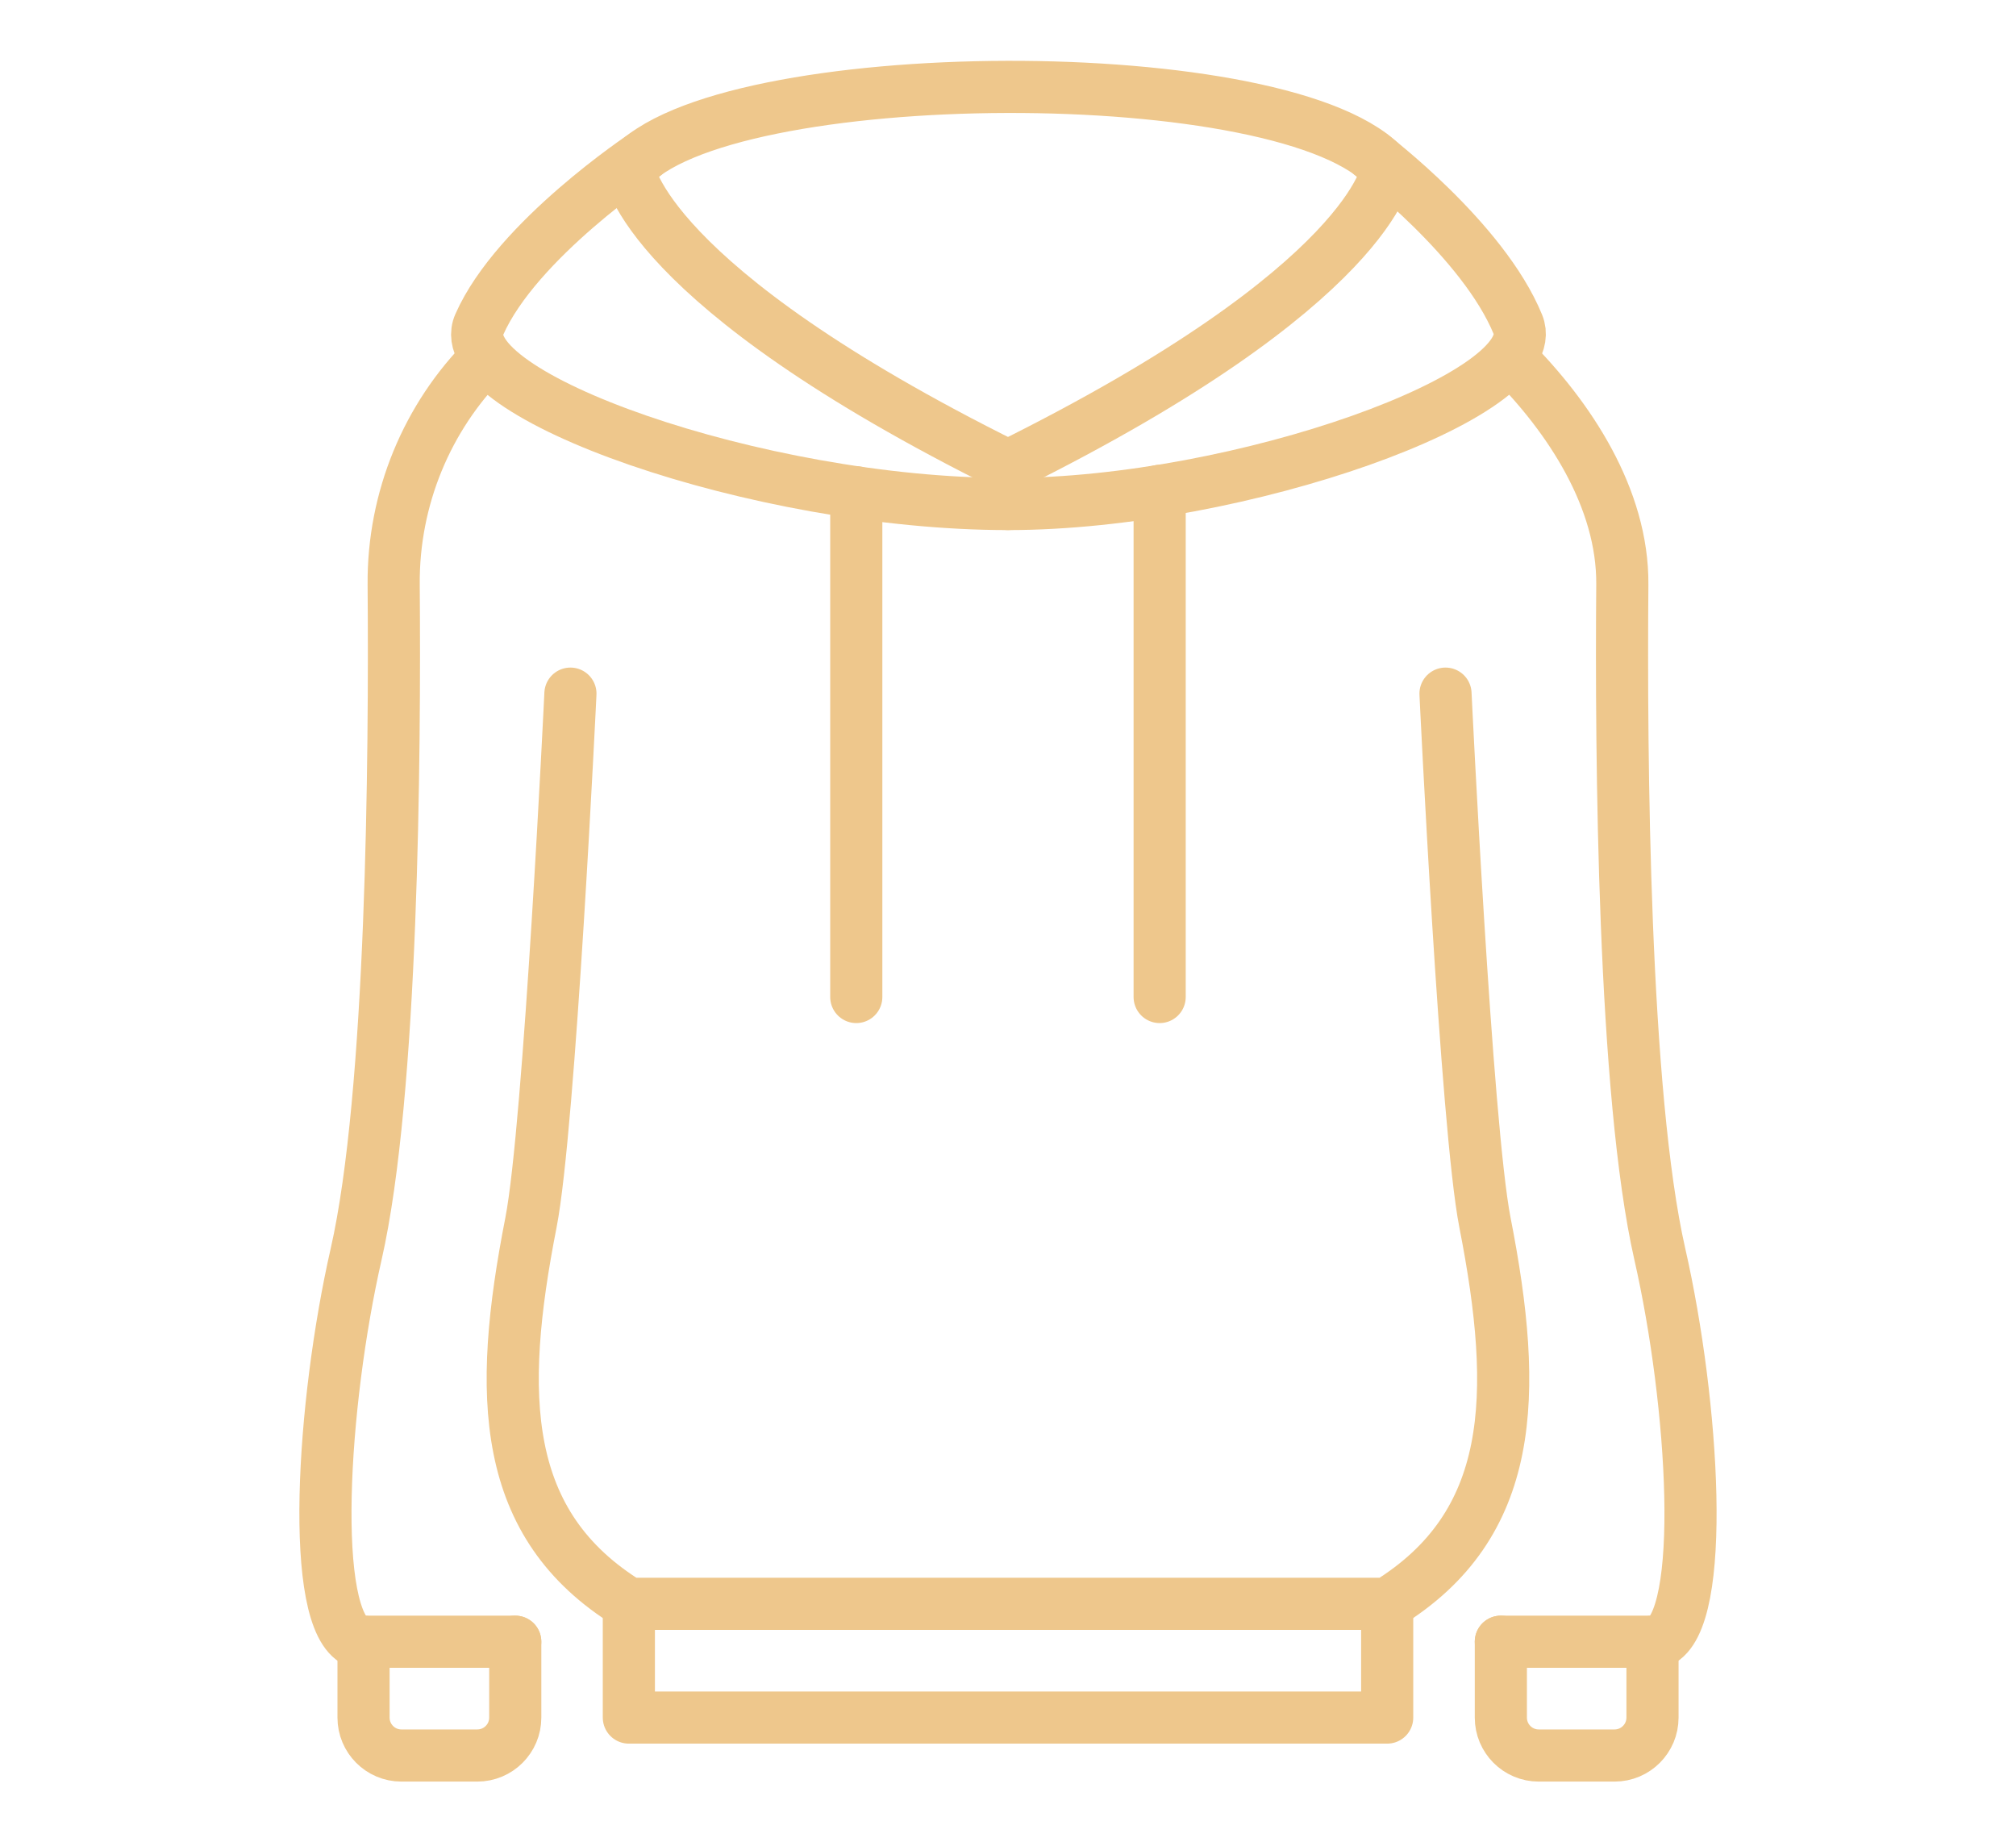
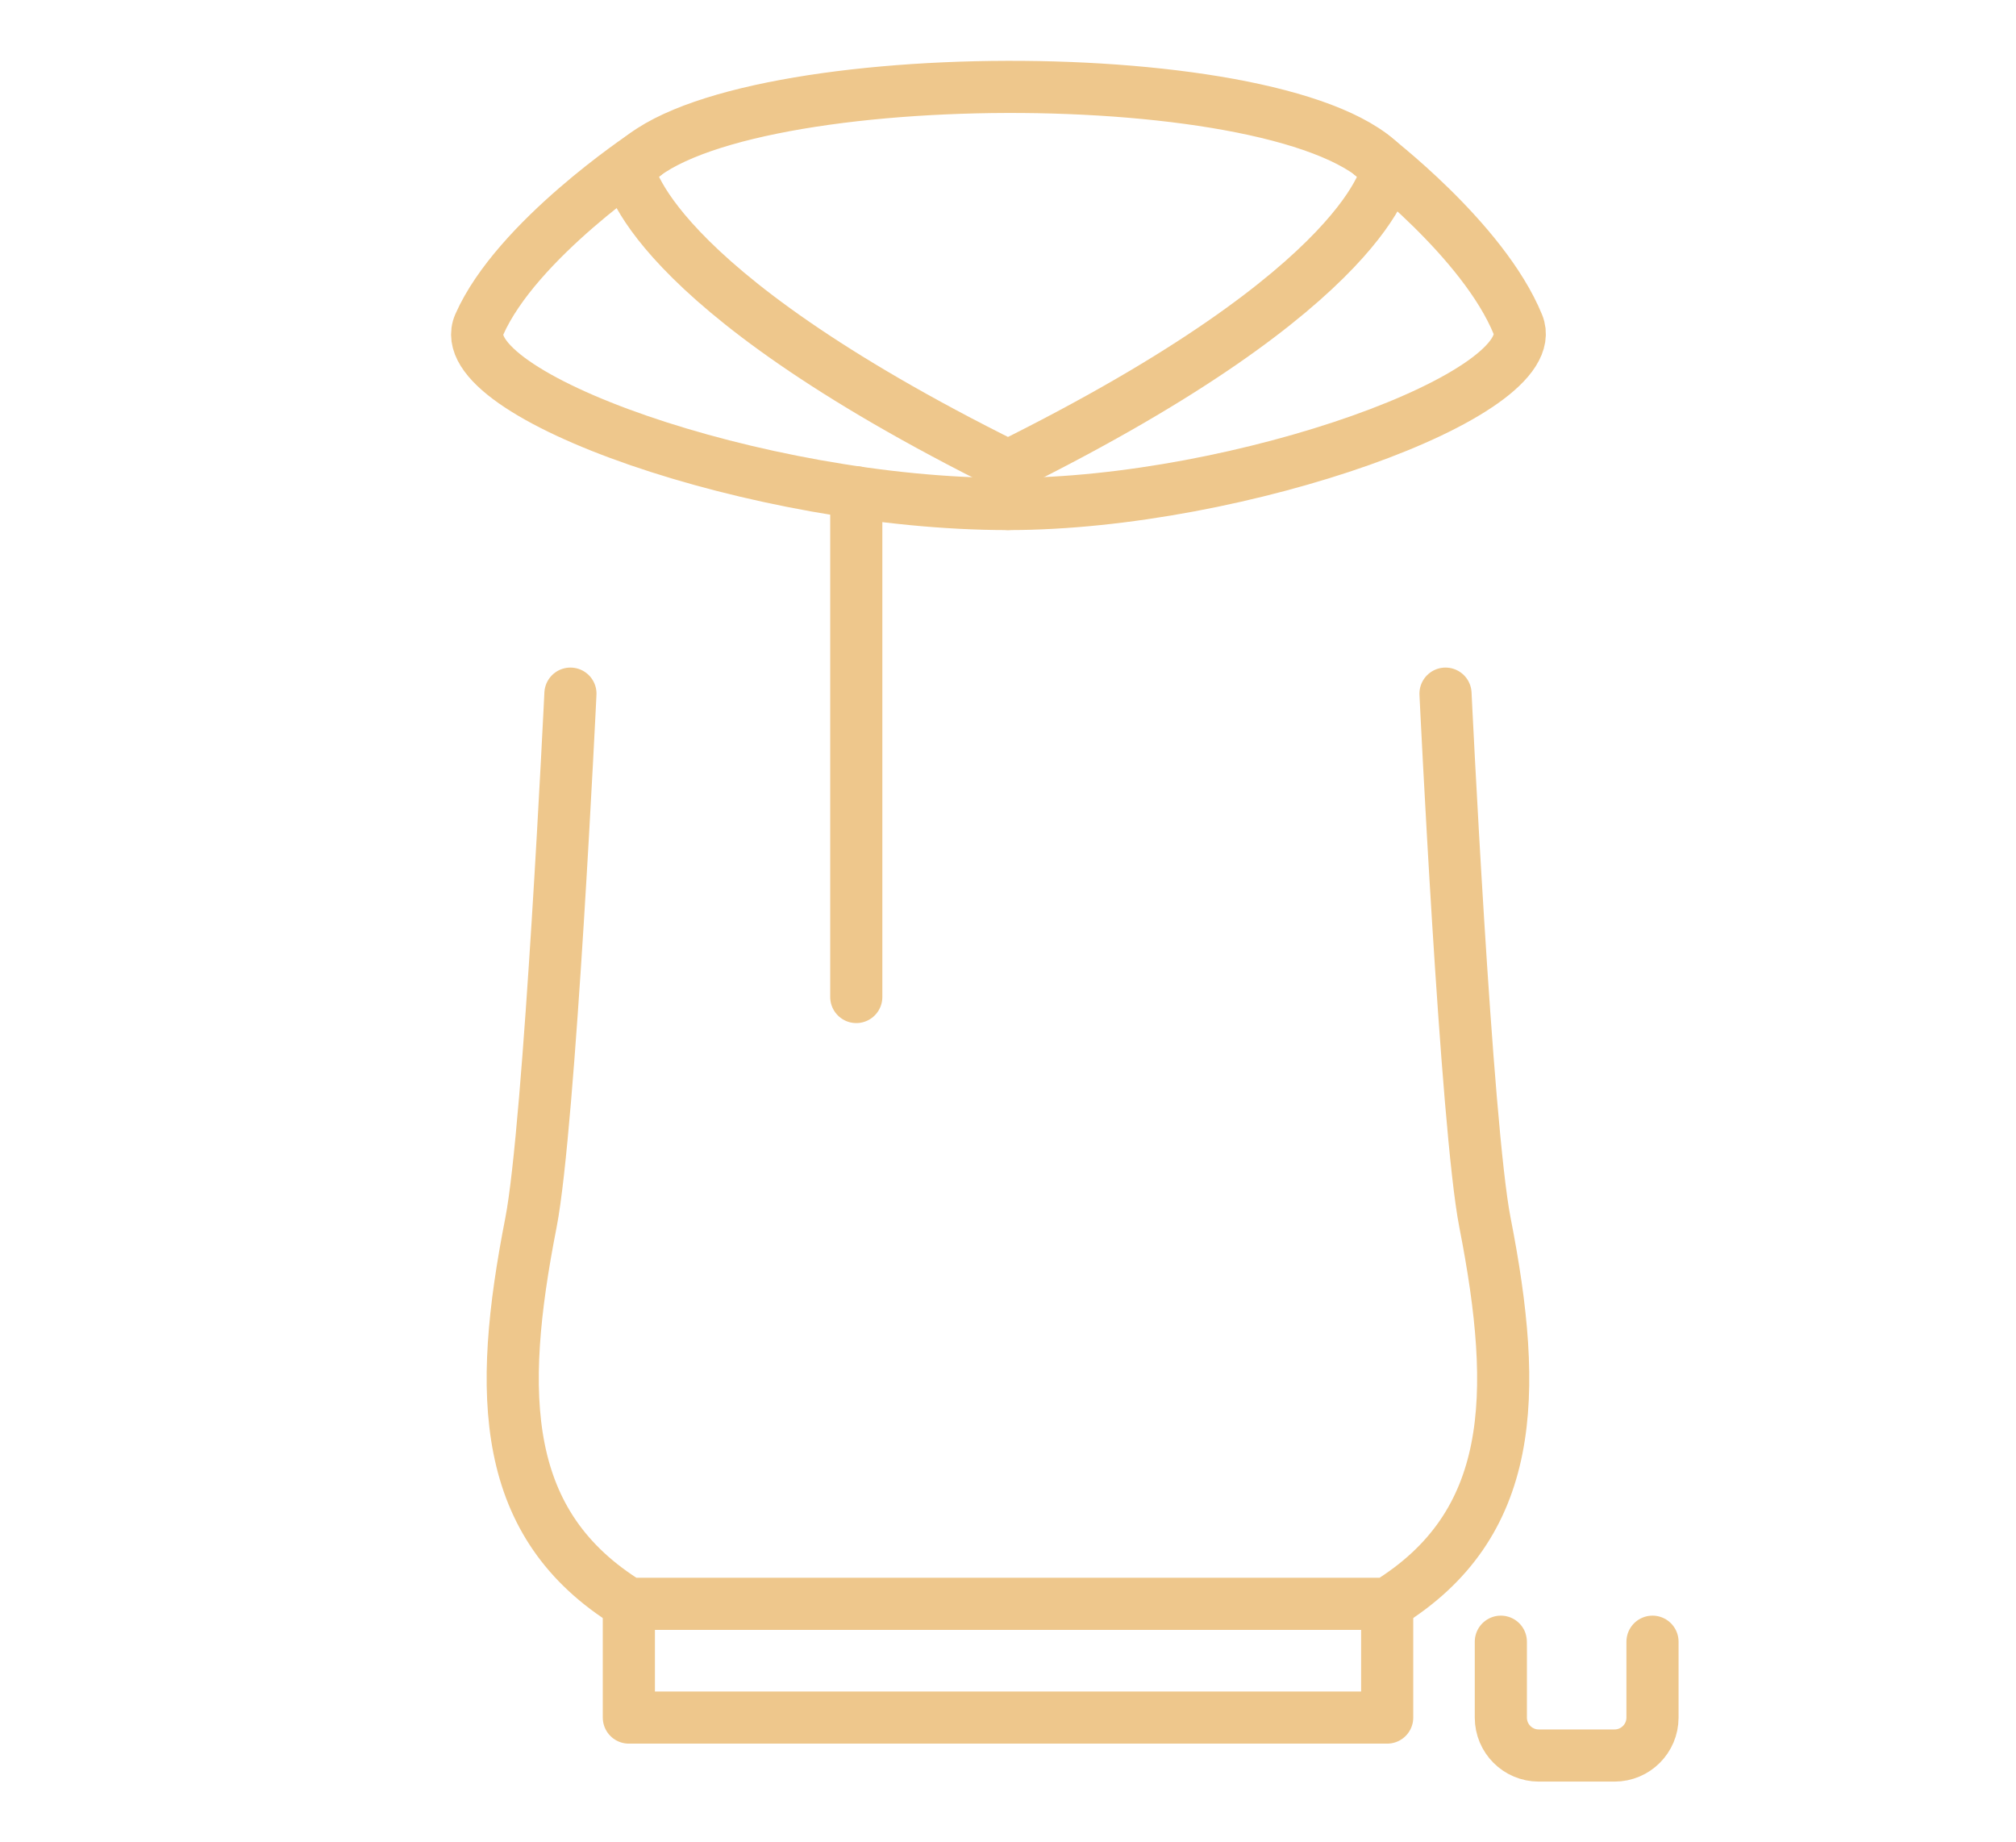
<svg xmlns="http://www.w3.org/2000/svg" version="1.1" id="Calque_1" x="0px" y="0px" width="58px" height="53px" viewBox="0 0 58 53" enable-background="new 0 0 58 53" xml:space="preserve">
  <g>
    <path fill="none" stroke="#EEC78C" stroke-width="1.5" stroke-linecap="round" stroke-linejoin="round" stroke-miterlimit="10" d="   M43.179,47.227v2.183c0,0.602,0.487,1.091,1.09,1.091h2.182c0.602,0,1.091-0.489,1.091-1.091v-2.183" />
-     <path fill="none" stroke="#EEC78C" stroke-width="1.5" stroke-linecap="round" stroke-linejoin="round" stroke-miterlimit="10" d="   M10.459,47.227v2.183c0,0.602,0.487,1.091,1.089,1.091h2.183c0.604,0,1.093-0.489,1.093-1.091v-2.183" />
-     <path fill="none" stroke="#EEC78C" stroke-width="1.5" stroke-linecap="round" stroke-linejoin="round" stroke-miterlimit="10" d="   M13.985,10.297c-1.694,1.694-2.679,4.043-2.659,6.518c0.038,4.91-0.029,14.652-1.081,19.27c-0.977,4.289-1.364,10.518,0.01,11.143   h4.568" />
-     <path fill="none" stroke="#EEC78C" stroke-width="1.5" stroke-linecap="round" stroke-linejoin="round" stroke-miterlimit="10" d="   M43.179,47.227h4.566c1.373-0.625,0.985-6.854,0.009-11.143c-1.052-4.617-1.12-14.359-1.08-19.27   c0.02-2.475-1.521-4.813-3.218-6.509" />
    <path fill="none" stroke="#EEC78C" stroke-width="1.5" stroke-linecap="round" stroke-linejoin="round" stroke-miterlimit="10" d="   M16.411,19.954c0,0-0.596,12.46-1.136,15.22c-0.978,4.982-0.871,8.697,2.816,10.963h10.907h10.91   c3.687-2.266,3.792-5.98,2.815-10.963c-0.541-2.76-1.136-15.22-1.136-15.22" />
    <polyline fill="none" stroke="#EEC78C" stroke-width="1.5" stroke-linecap="round" stroke-linejoin="round" stroke-miterlimit="10" points="   18.092,46.137 18.092,49.409 39.909,49.409 39.909,46.137  " />
    <path fill="none" stroke="#EEC78C" stroke-width="1.5" stroke-linecap="round" stroke-linejoin="round" stroke-miterlimit="10" d="   M39.909,4.872c-2.685-3.214-19.218-3.112-21.818,0c0,0,0.38,3.314,10.908,8.536l0,0l0,0c0.001,0,0.001,0,0.001,0l0,0   C39.531,8.187,39.909,4.872,39.909,4.872z" />
    <path fill="none" stroke="#EEC78C" stroke-width="1.5" stroke-linecap="round" stroke-linejoin="round" stroke-miterlimit="10" d="   M39.451,4.457c0,0,3.224,2.441,4.22,4.879c0.82,2.005-8,5.163-14.672,5.163" />
    <path fill="none" stroke="#EEC78C" stroke-width="1.5" stroke-linecap="round" stroke-linejoin="round" stroke-miterlimit="10" d="   M18.548,4.457c0,0-3.686,2.441-4.76,4.879c-0.884,2.005,8.027,5.163,15.211,5.163" />
    <line fill="none" stroke="#EEC78C" stroke-width="1.5" stroke-linecap="round" stroke-linejoin="round" stroke-miterlimit="10" x1="24.635" y1="14.163" x2="24.635" y2="28.681" />
-     <line fill="none" stroke="#EEC78C" stroke-width="1.5" stroke-linecap="round" stroke-linejoin="round" stroke-miterlimit="10" x1="33.363" y1="14.122" x2="33.363" y2="28.681" />
  </g>
</svg>